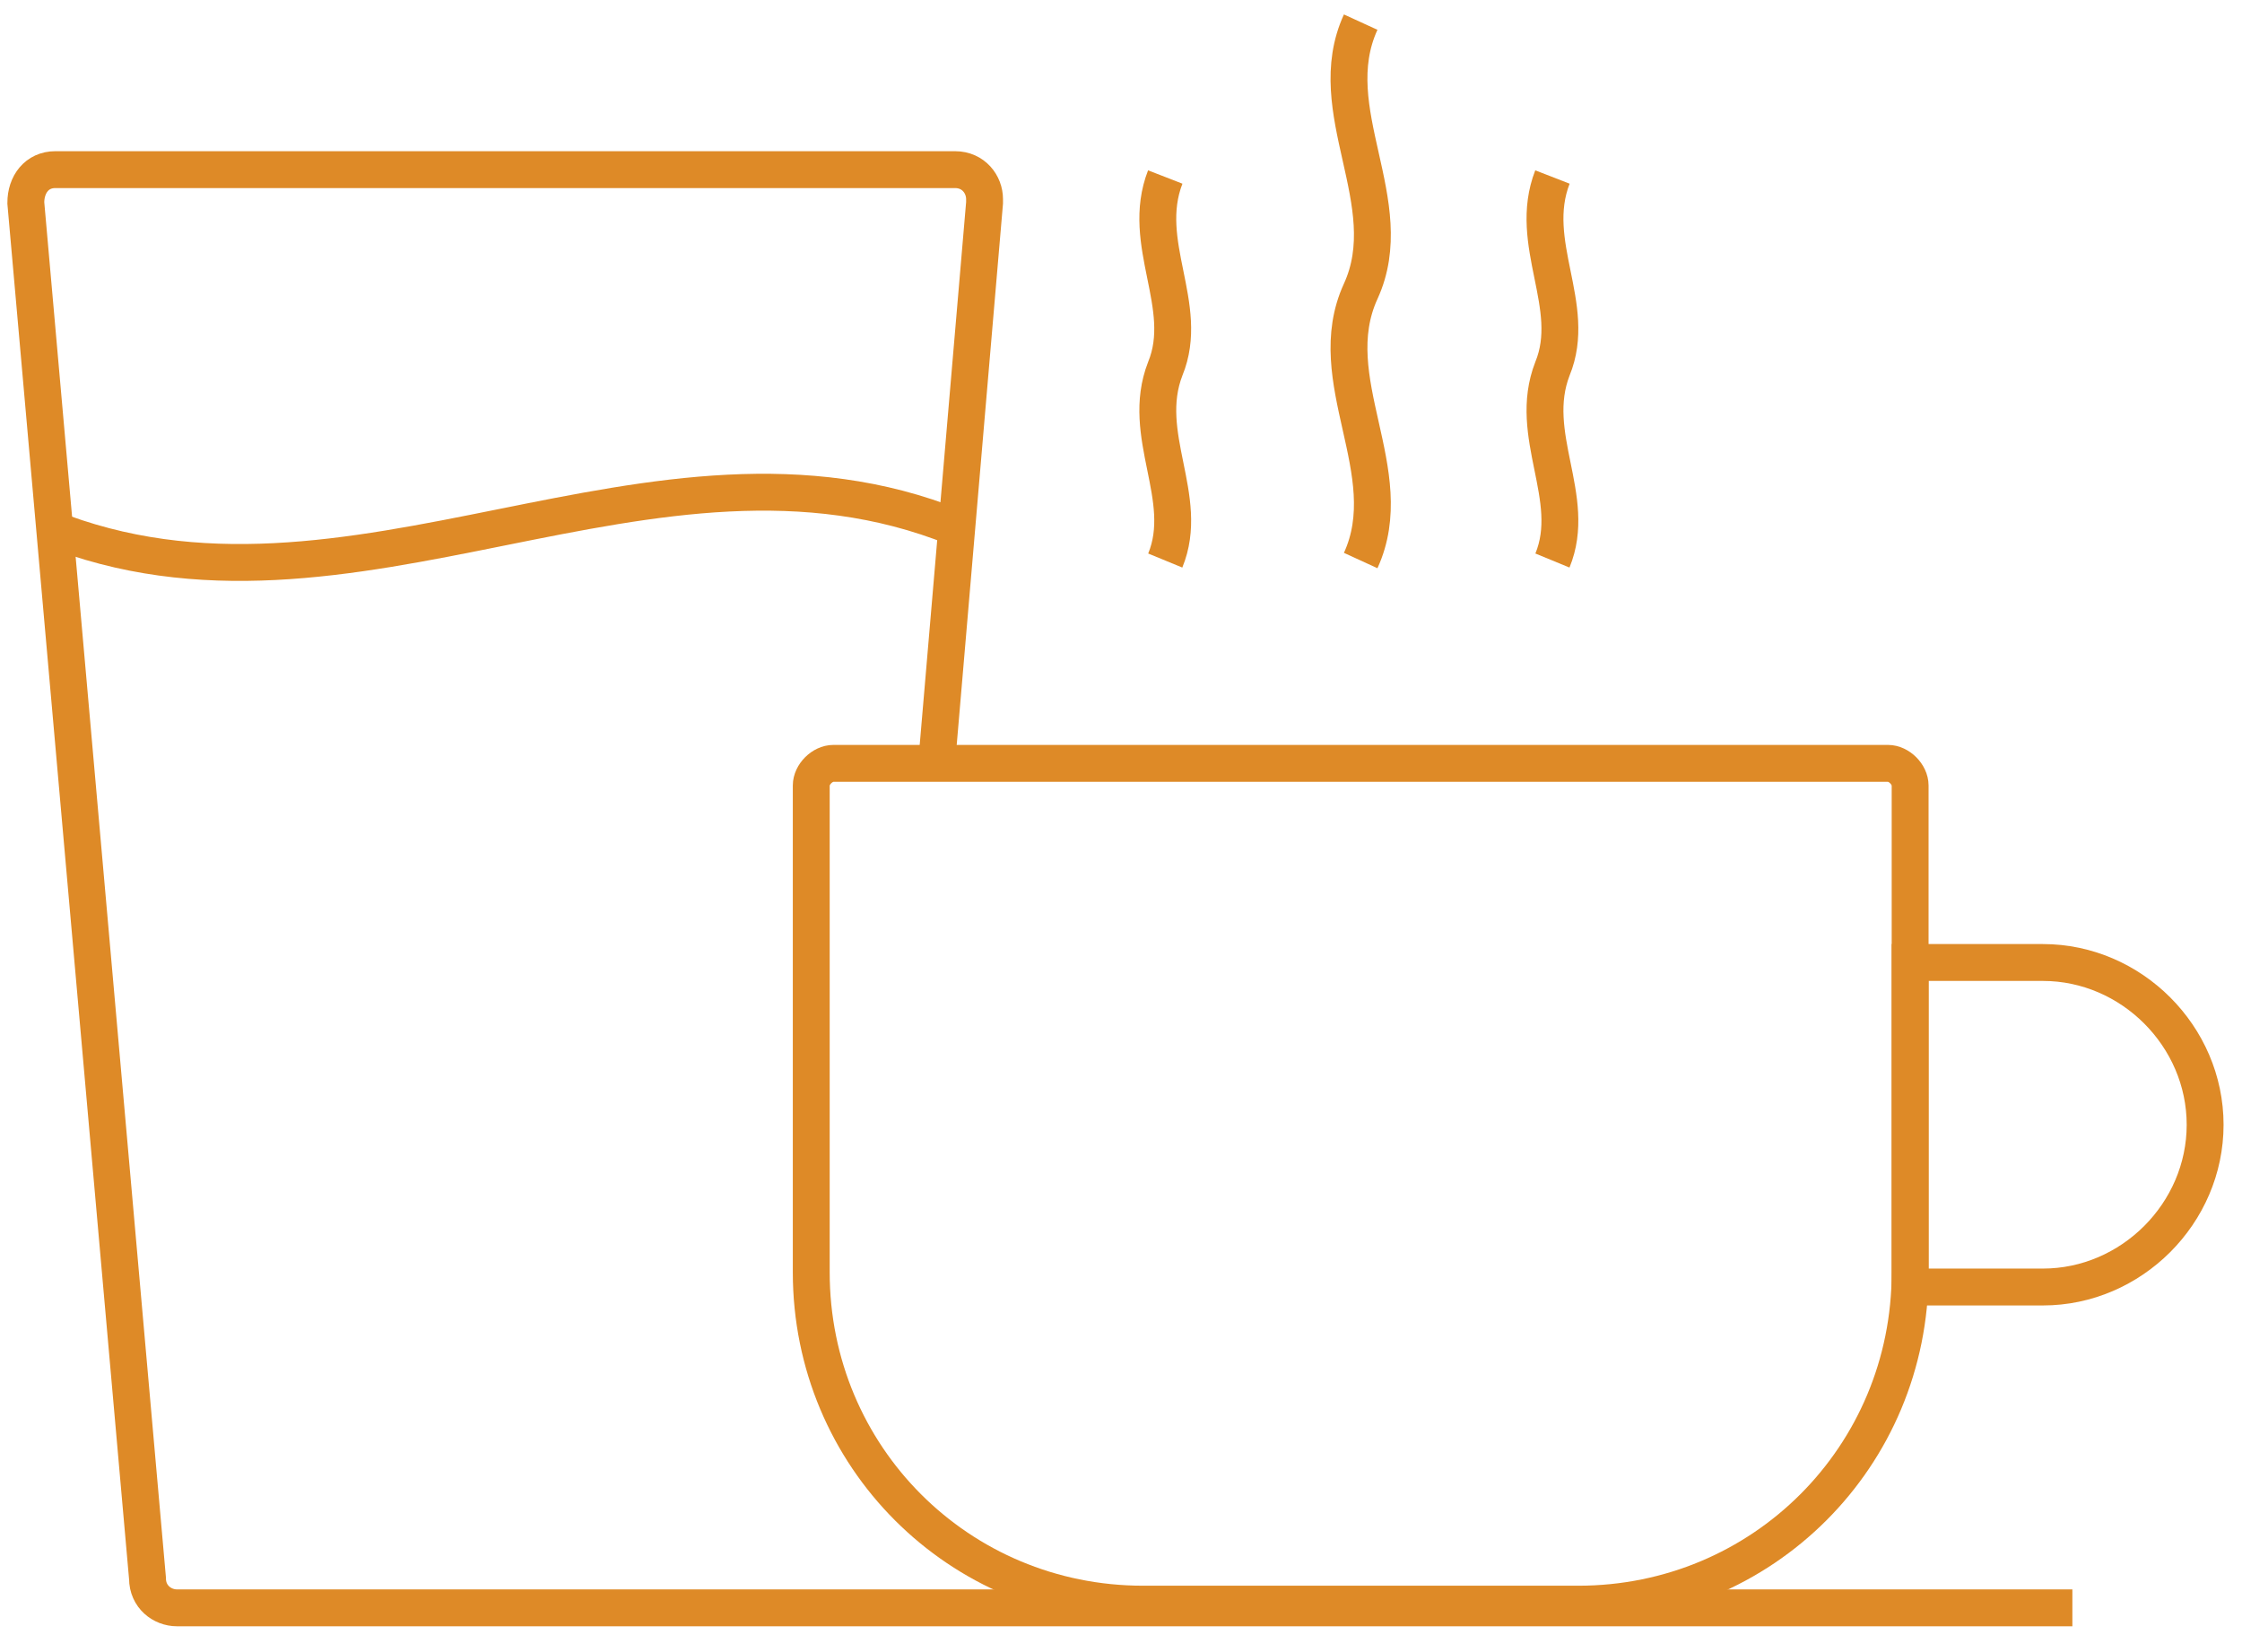
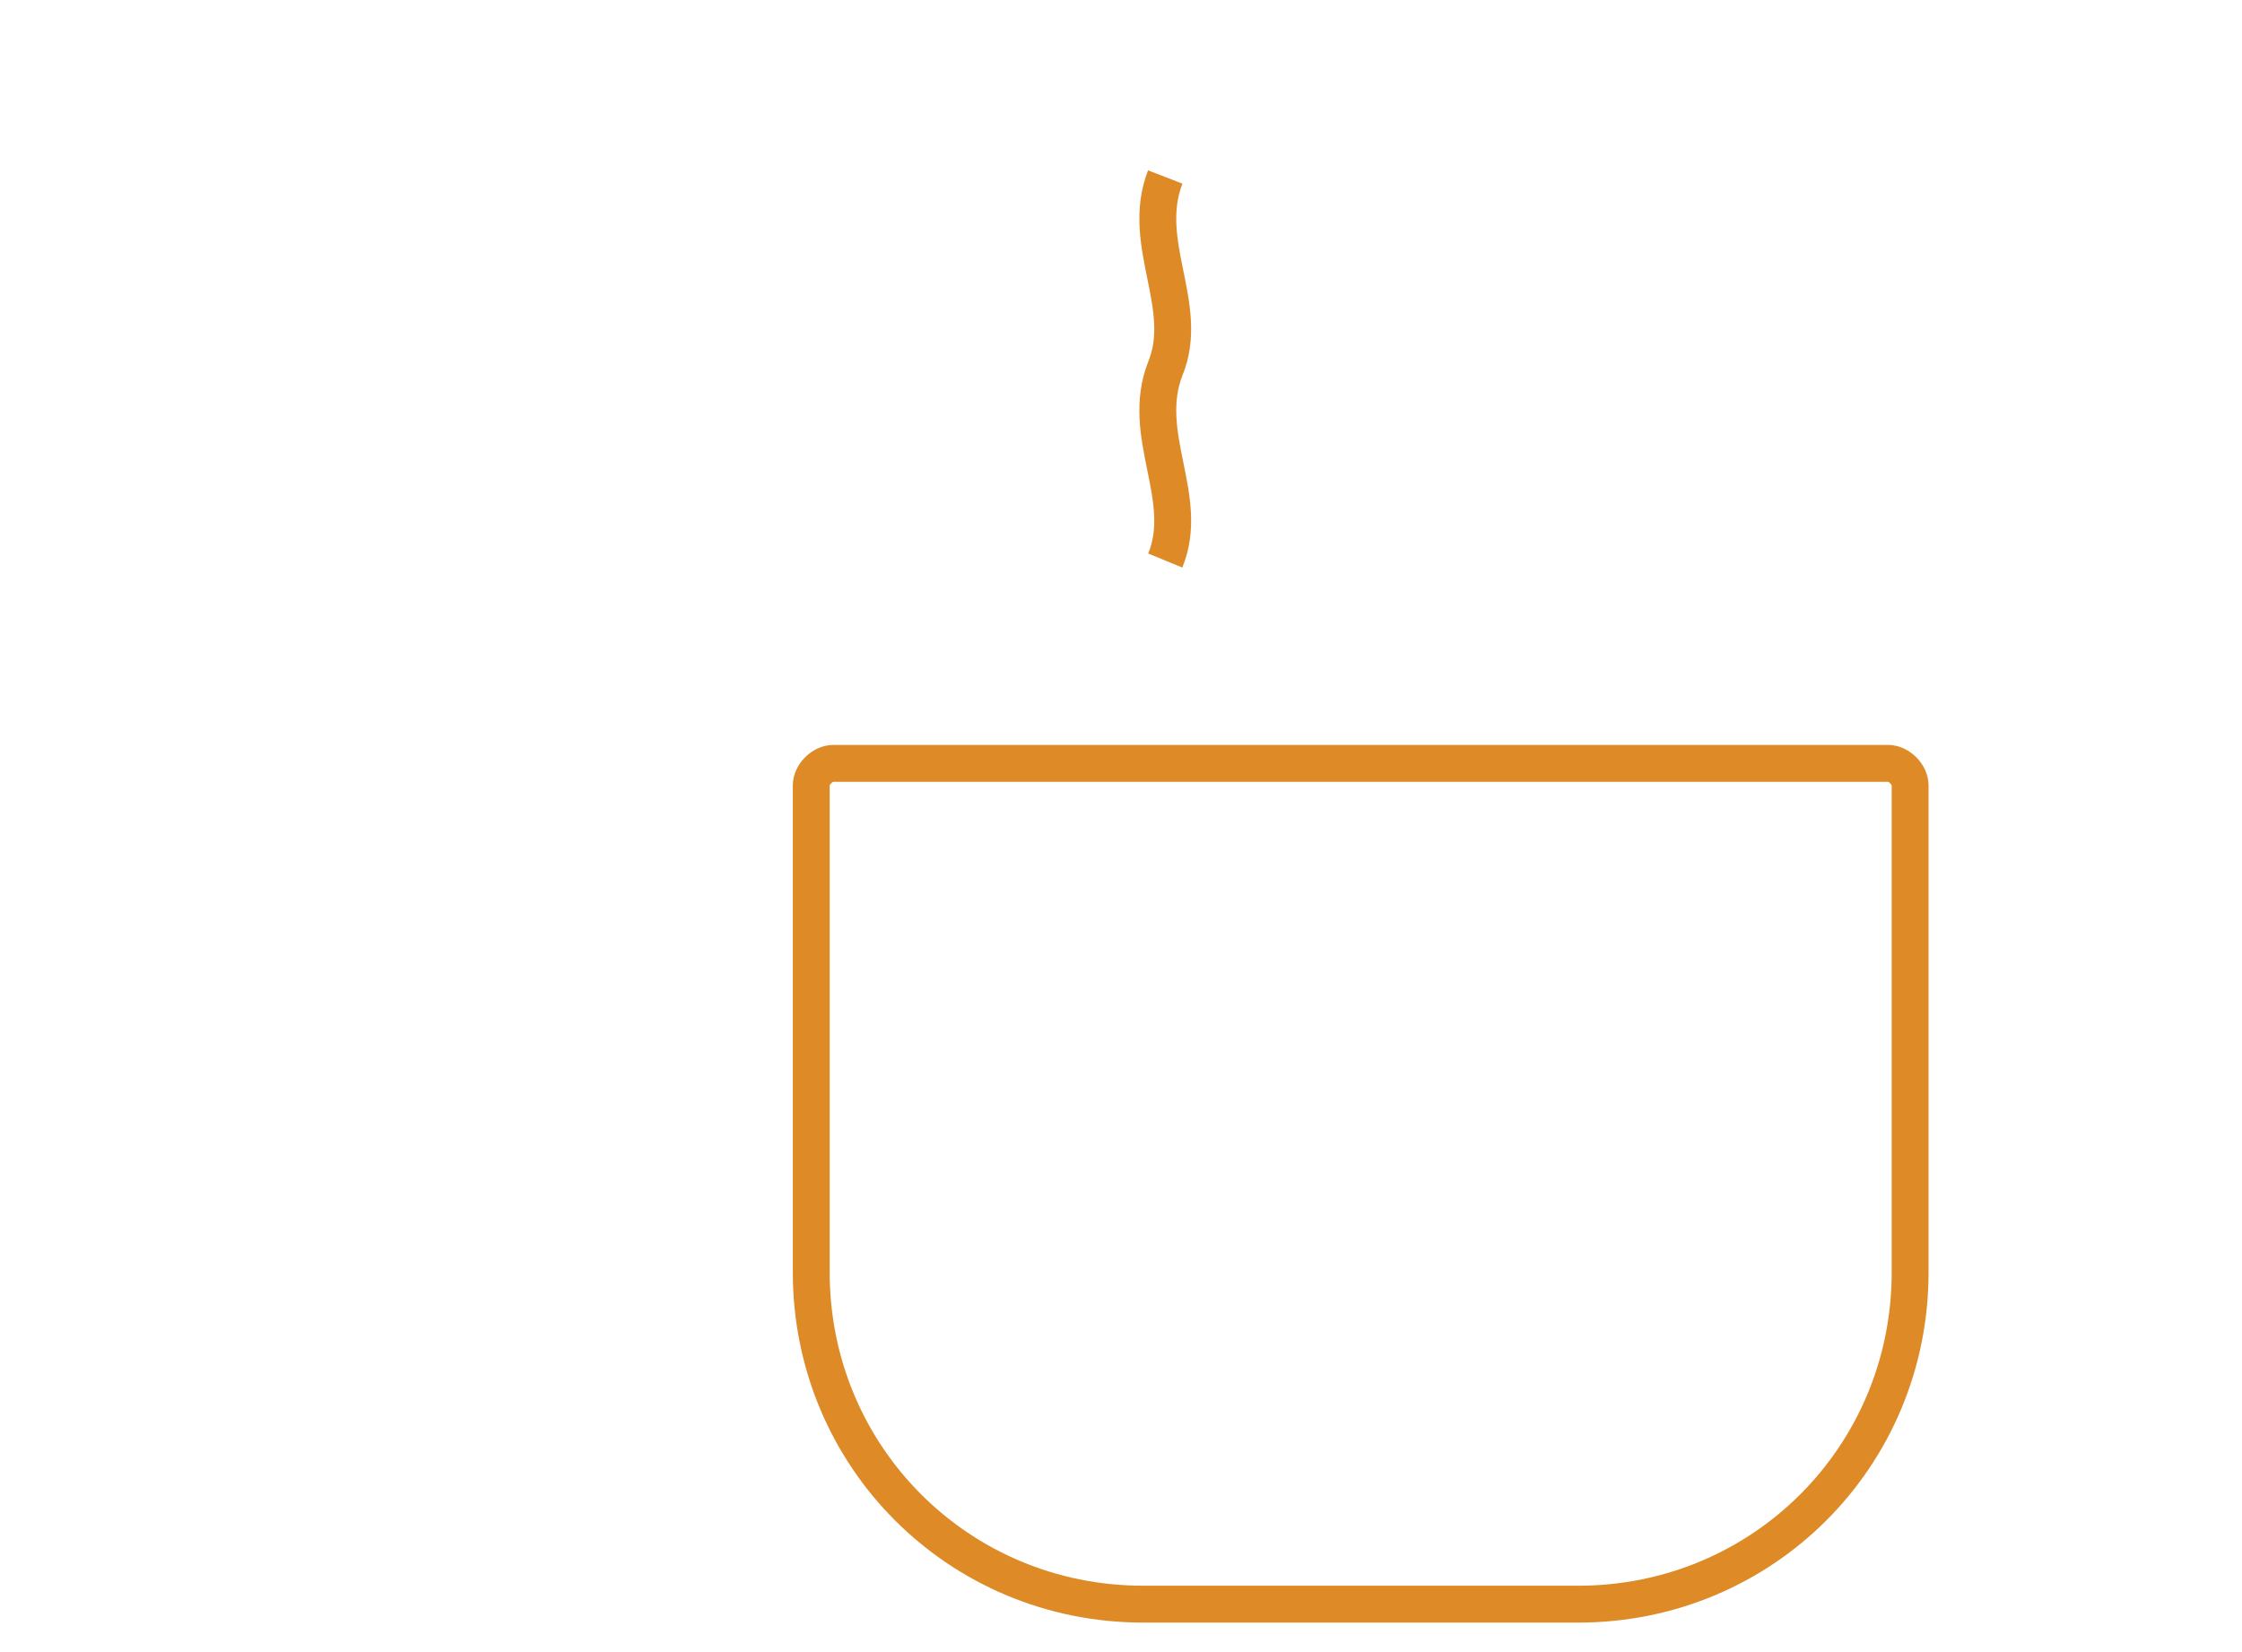
<svg xmlns="http://www.w3.org/2000/svg" version="1.1" id="Layer_1" x="0px" y="0px" viewBox="0 0 60.8 44.8" style="enable-background:new 0 0 60.8 44.8;" xml:space="preserve">
  <style type="text/css"> .st0{fill:none;stroke:#DE8A27;stroke-miterlimit:10;} </style>
  <path class="st0" d="M22.6,20.7h28.6c0.3,0,0.6,0.3,0.6,0.6v13.2c0,5-4,9-9,9H31c-5,0-9-4-9-9V21.3C22,21,22.3,20.7,22.6,20.7 C22.6,20.7,22.6,20.7,22.6,20.7z" />
-   <path class="st0" d="M51.8,26.1h3.6c2.4,0,4.4,2,4.4,4.4l0,0c0,2.4-2,4.4-4.4,4.4h-3.6l0,0V26.1L51.8,26.1z" />
-   <path class="st0" d="M36.9,15.2c1.1-2.4-1.1-4.9,0-7.3l0,0c1.1-2.4-1.1-4.9,0-7.3" />
  <path class="st0" d="M31.6,15.2c0.7-1.7-0.7-3.4,0-5.2l0,0c0.7-1.7-0.7-3.4,0-5.2" />
-   <path class="st0" d="M42.1,15.2c0.7-1.7-0.7-3.4,0-5.2l0,0c0.7-1.7-0.7-3.4,0-5.2" />
-   <path class="st0" d="M56.2,43.6H4.8c-0.4,0-0.8-0.3-0.8-0.8L0.7,5.5c0-0.5,0.3-0.9,0.8-0.9c0,0,0,0,0.1,0h24.3 c0.5,0,0.8,0.4,0.8,0.8c0,0,0,0.1,0,0.1l-1.3,15.2" />
-   <path class="st0" d="M25.9,14.3c-8.2-3.3-16.4,3.3-24.6,0" />
</svg>